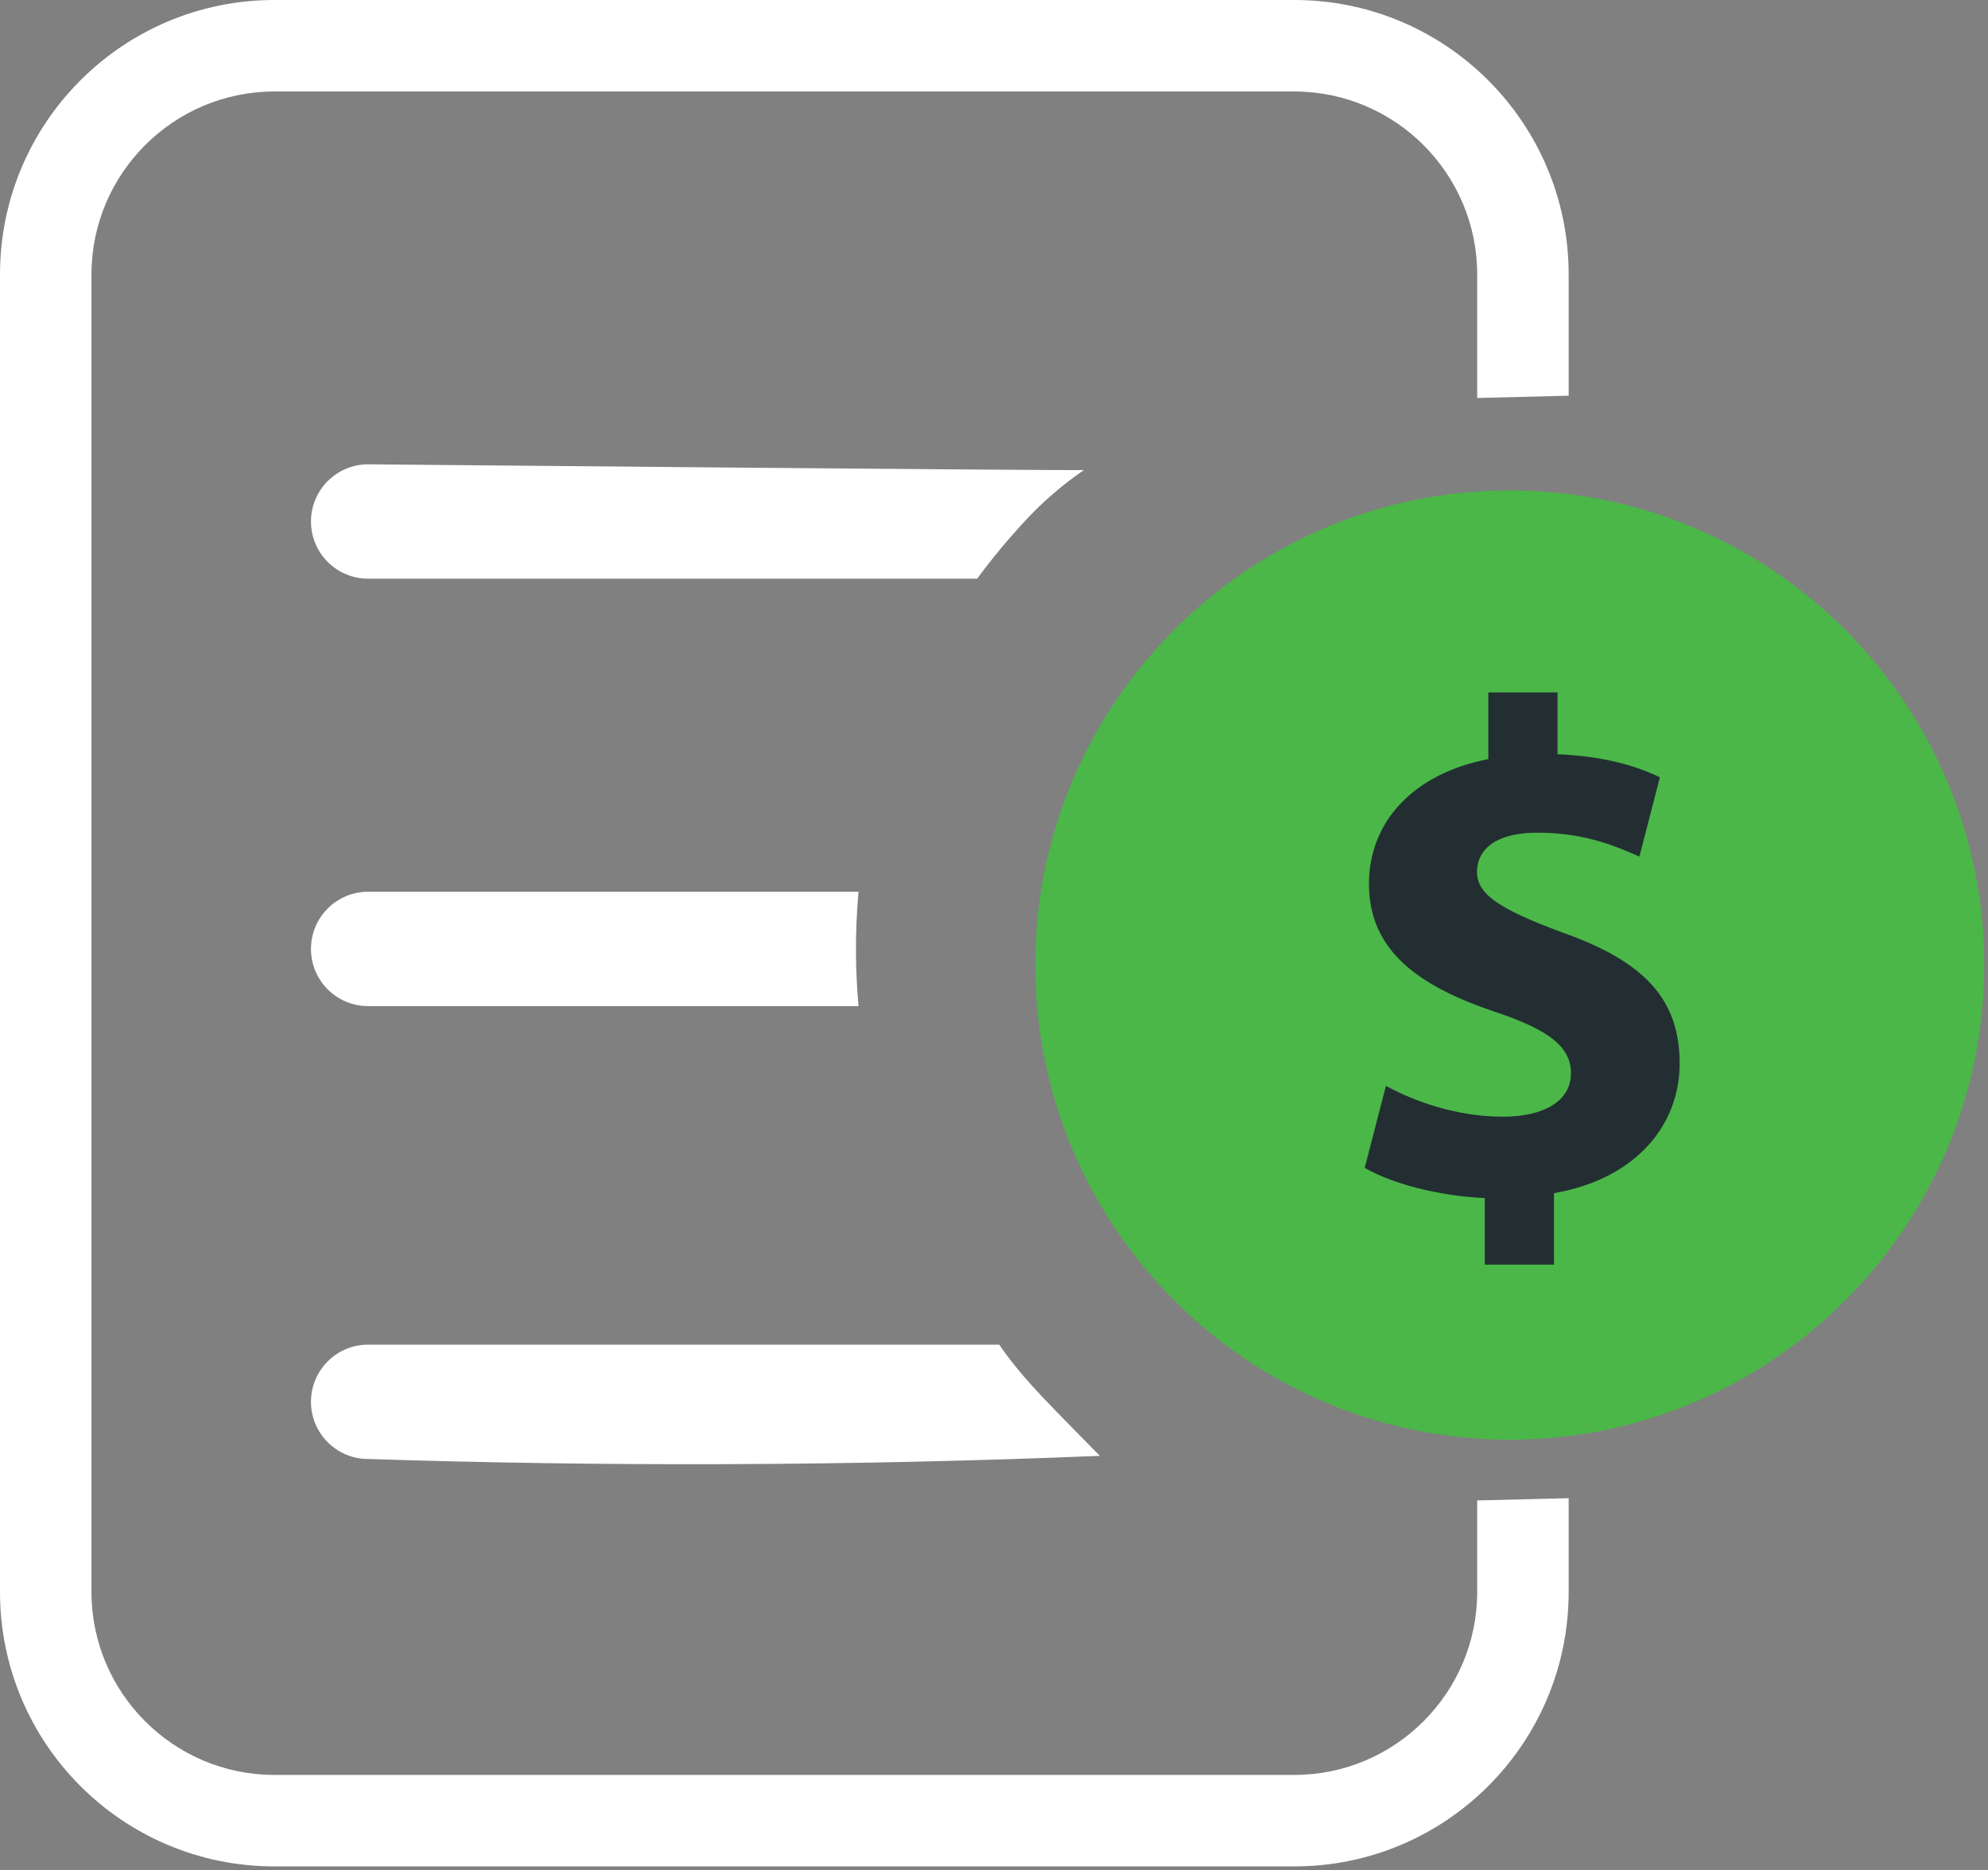
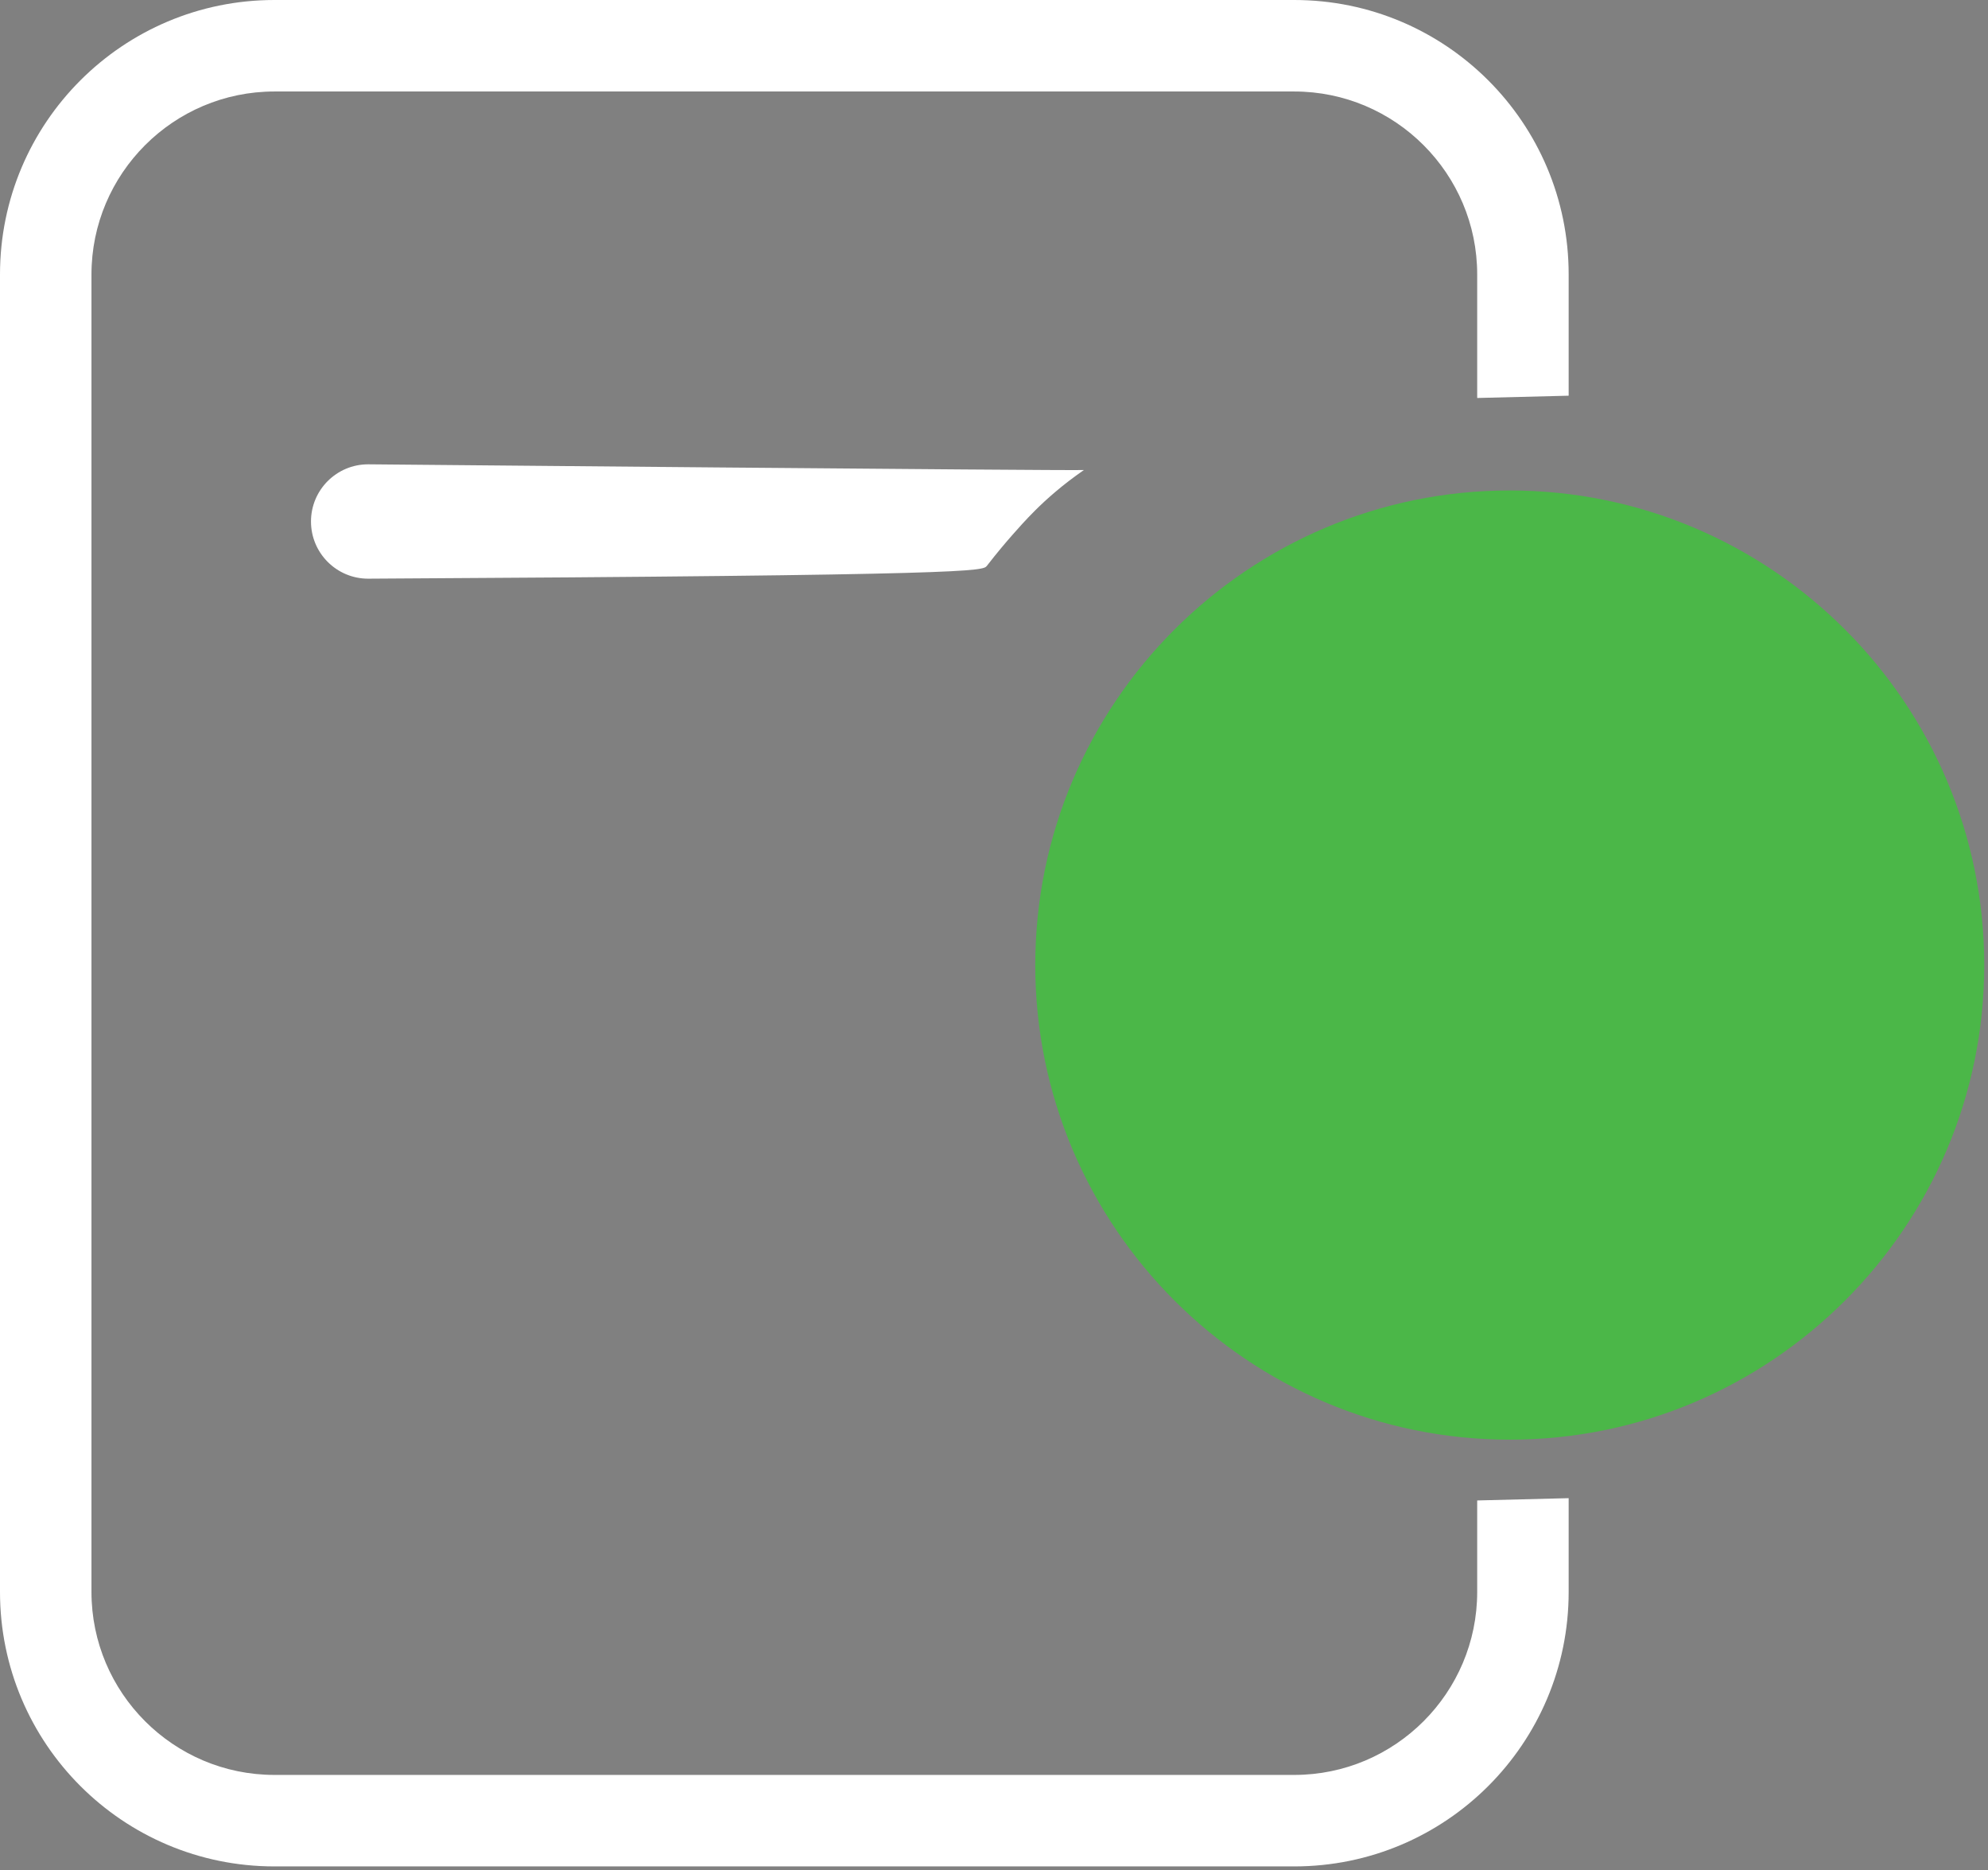
<svg xmlns="http://www.w3.org/2000/svg" width="100%" height="100%" viewBox="0 0 370 348" version="1.1" xml:space="preserve" style="fill-rule:evenodd;clip-rule:evenodd;stroke-linejoin:round;stroke-miterlimit:2;">
  <rect x="0" y="0" width="370" height="348" fill="#808080" stroke="none" />
  <g transform="matrix(1,0,0,1,-1325.7,-392.371)">
    <g transform="matrix(1,0,0,1,1600.63,665.599)">
      <path d="M0,-199.175L0,-222.157C0,-240.931 -15.273,-256.204 -34.047,-256.204L-223.859,-256.204C-242.633,-256.204 -257.906,-240.931 -257.906,-222.157L-257.906,22.982C-257.906,41.756 -242.633,57.029 -223.859,57.029L-34.047,57.029C-15.273,57.029 0,41.756 0,22.982L0,5.959L17.024,5.533L17.024,22.982C17.024,51.187 -5.841,74.053 -34.047,74.053L-223.859,74.053C-252.064,74.053 -274.93,51.187 -274.93,22.982L-274.93,-222.157C-274.93,-250.363 -252.064,-273.228 -223.859,-273.228L-34.047,-273.228C-5.841,-273.228 17.024,-250.363 17.024,-222.157L17.024,-199.601L0,-199.175Z" style="fill:white;fill-rule:nonzero;" />
    </g>
    <g transform="matrix(1,0,0,1,1606.69,483.628)">
      <path d="M0,176.619C-48.694,176.619 -88.31,137.004 -88.31,88.309C-88.31,39.615 -48.694,0 0,0C48.694,0 88.31,39.615 88.31,88.309C88.31,137.004 48.694,176.619 0,176.619" style="fill:rgb(75,183,72);fill-rule:nonzero;" />
    </g>
    <g transform="matrix(1,0,0,1,1394.22,478.766)">
-       <path d="M0,21.279L113.354,21.279C113.81,20.658 114.422,19.838 115.159,18.885C117.078,16.407 118.755,14.444 119.904,13.138C120.825,12.092 122.363,10.346 124.15,8.567C126.191,6.537 129.164,3.86 133.209,1.063C129.365,1.2 0,0 0,0C-5.876,0 -10.64,4.763 -10.64,10.639C-10.64,16.515 -5.876,21.279 0,21.279" style="fill:white;fill-rule:nonzero;" />
+       <path d="M0,21.279C113.81,20.658 114.422,19.838 115.159,18.885C117.078,16.407 118.755,14.444 119.904,13.138C120.825,12.092 122.363,10.346 124.15,8.567C126.191,6.537 129.164,3.86 133.209,1.063C129.365,1.2 0,0 0,0C-5.876,0 -10.64,4.763 -10.64,10.639C-10.64,16.515 -5.876,21.279 0,21.279" style="fill:white;fill-rule:nonzero;" />
    </g>
    <g transform="matrix(1,0,0,1,1485.49,579.577)">
-       <path d="M0,-21.279L-91.274,-21.279C-97.15,-21.279 -101.914,-16.516 -101.914,-10.639C-101.914,-4.763 -97.15,0 -91.274,0L0,0C-0.271,-2.984 -0.447,-6.203 -0.478,-9.632C-0.513,-13.829 -0.322,-17.727 0,-21.279" style="fill:white;fill-rule:nonzero;" />
-     </g>
+       </g>
    <g transform="matrix(1,0,0,1,1511.68,664.888)">
-       <path d="M0,-22.323L-117.463,-22.323C-123.339,-22.323 -128.103,-17.56 -128.103,-11.683C-128.103,-5.807 -123.339,-1.044 -117.463,-1.044C-95.883,-0.345 -73.589,0 -50.622,-0.084C-26.764,-0.17 -3.633,-0.713 18.726,-1.63C16.566,-3.811 13.925,-6.496 10.912,-9.592C7.052,-13.558 5.256,-15.519 2.994,-18.297C1.874,-19.673 0.881,-21.023 0,-22.323" style="fill:white;fill-rule:nonzero;" />
-     </g>
+       </g>
    <g transform="matrix(1,0,0,1,1602.04,521.221)">
-       <path d="M0,106.462L0,94.069C-8.806,93.676 -17.347,91.328 -22.344,88.46L-18.396,73.193C-12.874,76.189 -5.124,78.931 3.425,78.931C10.916,78.931 16.041,76.062 16.041,70.847C16.041,65.887 11.834,62.752 2.106,59.489C-11.955,54.792 -21.556,48.27 -21.556,35.617C-21.556,24.132 -13.4,15.133 0.661,12.392L0.661,-0.006L13.535,-0.006L13.535,11.479C22.342,11.873 28.26,13.69 32.594,15.782L28.784,30.529C25.371,29.096 19.323,26.088 9.853,26.088C1.312,26.088 -1.448,29.741 -1.448,33.398C-1.448,37.701 3.152,40.441 14.326,44.617C29.961,50.099 36.272,57.269 36.272,69.021C36.272,80.634 27.99,90.546 12.88,93.159L12.88,106.462L0,106.462Z" style="fill:rgb(35,46,51);fill-rule:nonzero;" />
-     </g>
+       </g>
  </g>
</svg>